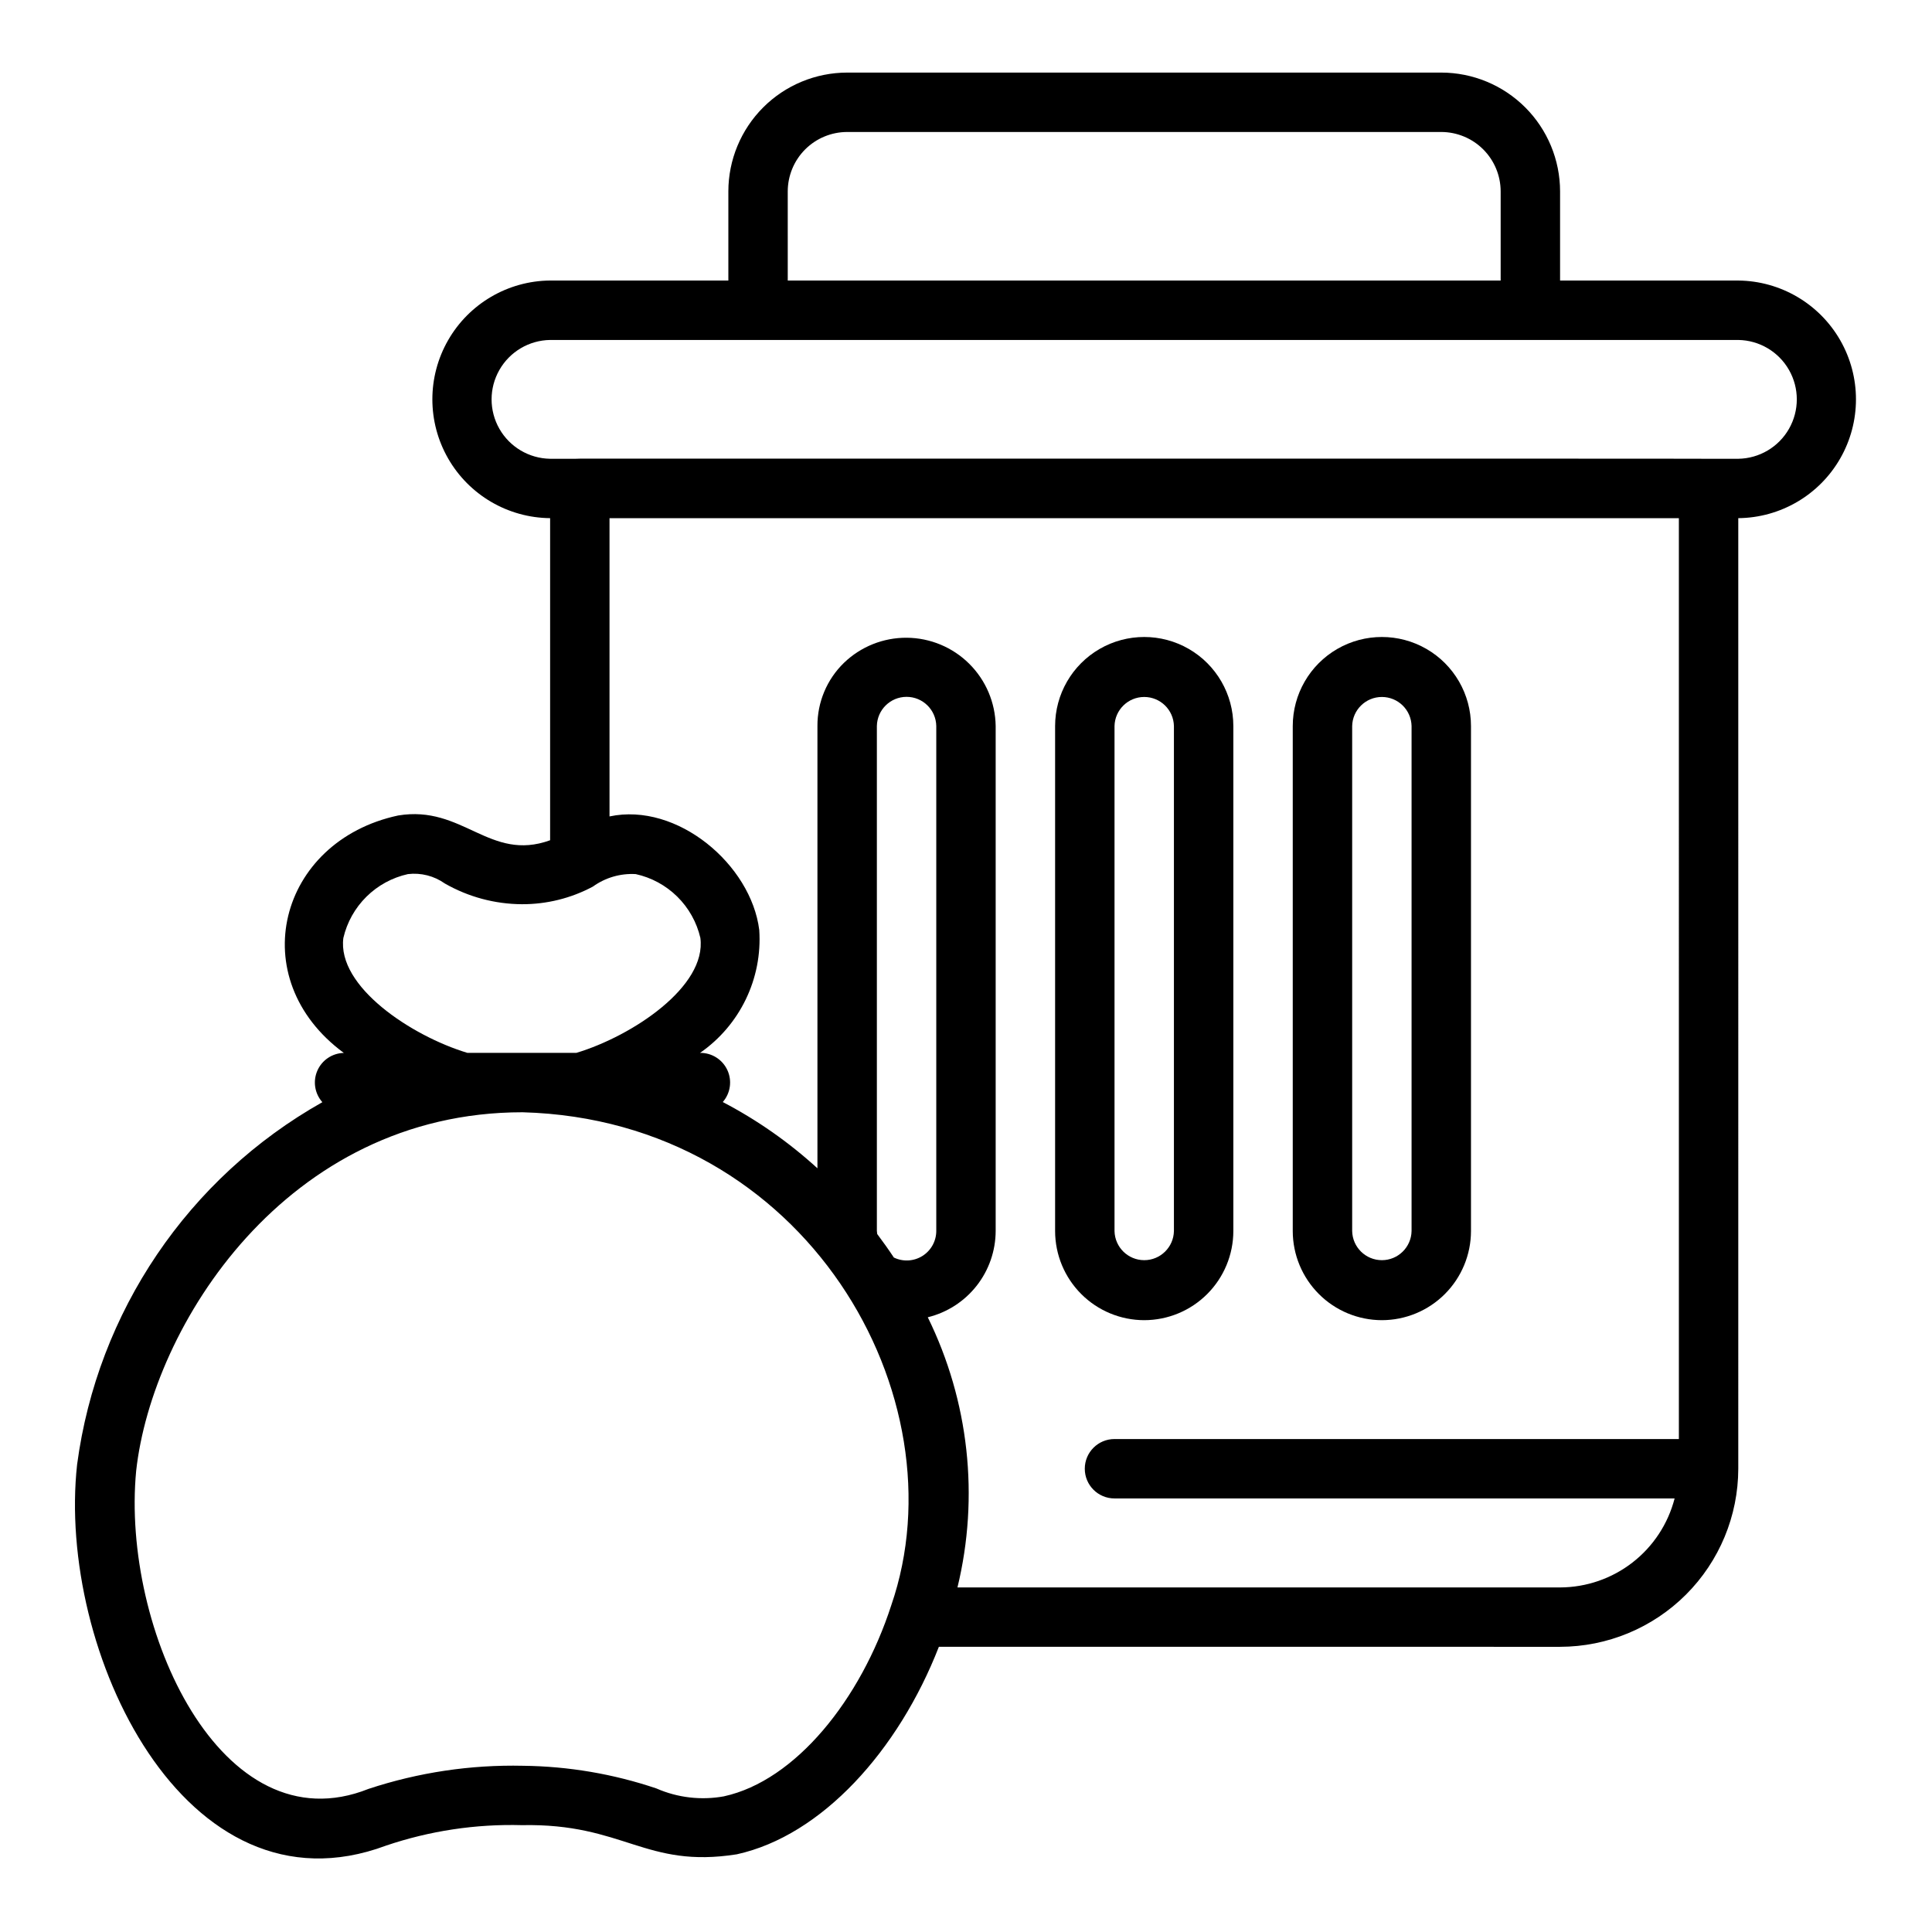
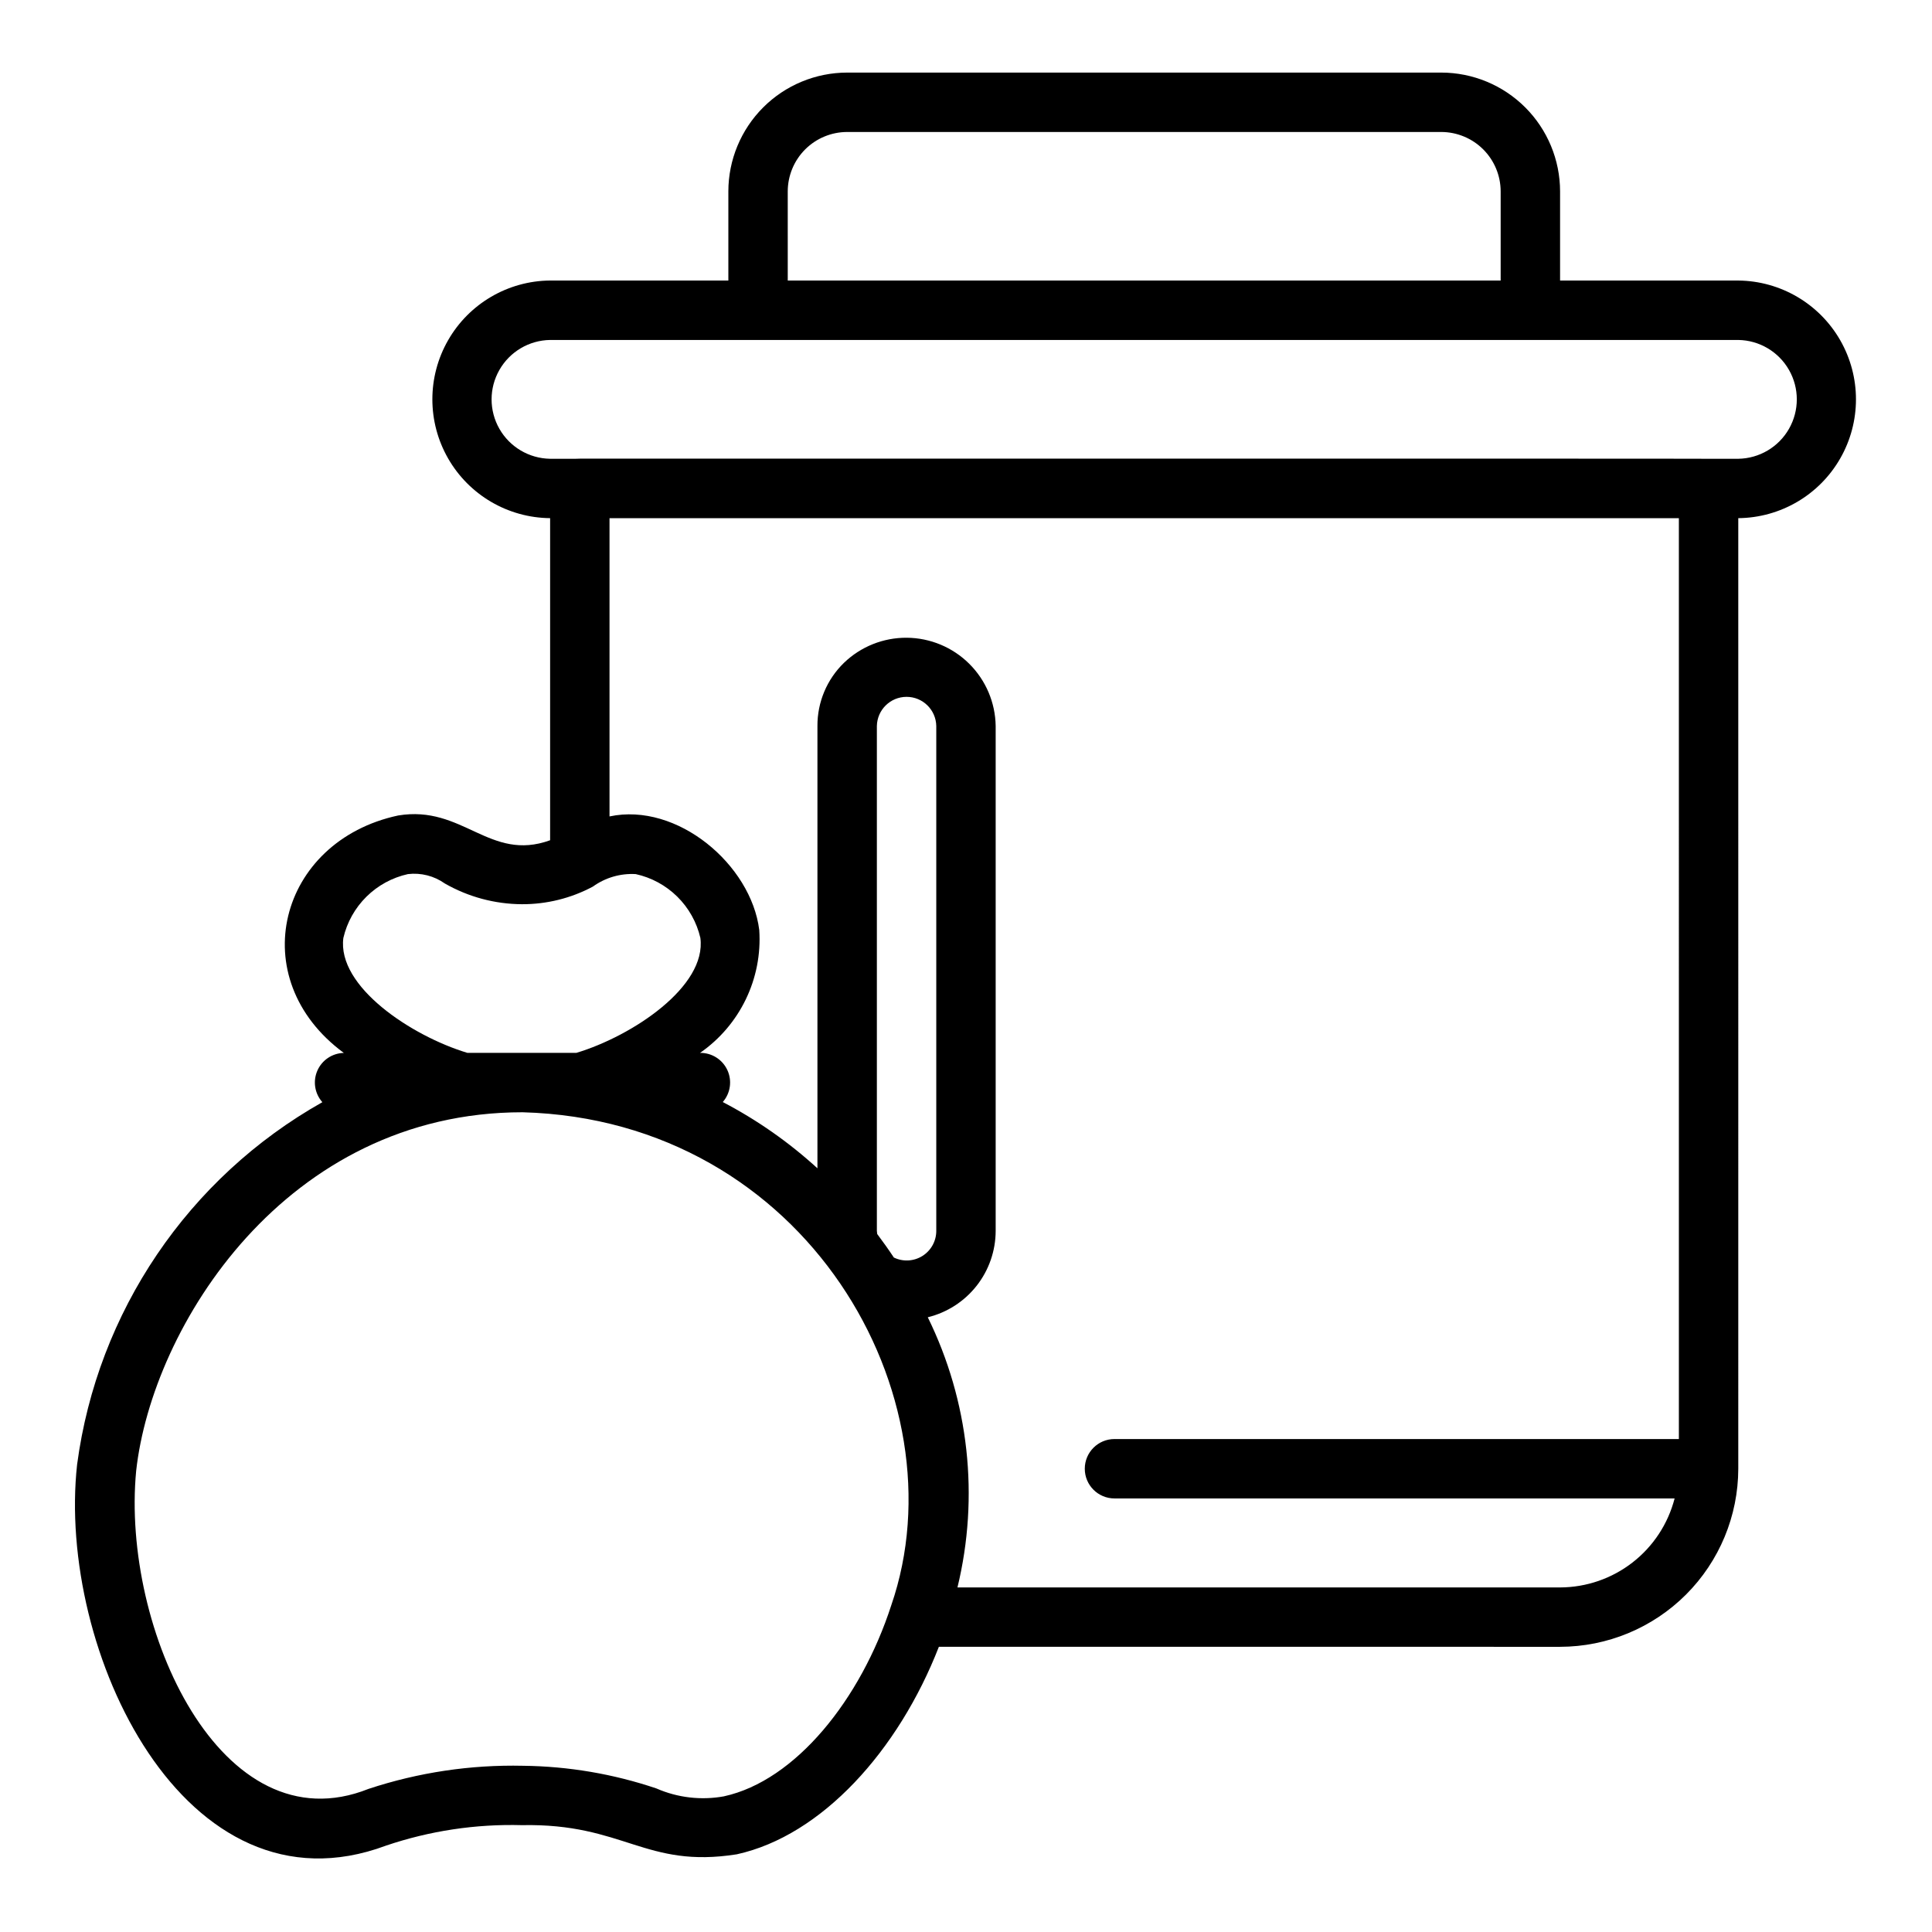
<svg xmlns="http://www.w3.org/2000/svg" fill="#000000" width="800px" height="800px" version="1.1" viewBox="144 144 512 512">
  <g>
    <path d="m604.67 218.34h-47.234v-23.617c-0.008-8.348-3.328-16.352-9.23-22.258-5.902-5.902-13.906-9.223-22.258-9.23h-157.44c-8.352 0.008-16.355 3.328-22.258 9.23-5.902 5.906-9.223 13.91-9.23 22.258v23.617h-47.234c-11.18 0.098-21.473 6.121-27.035 15.824-5.562 9.699-5.562 21.625 0 31.324 5.562 9.703 15.855 15.727 27.035 15.828v85.359c-16.055 5.816-23.098-9.422-40.281-6.562-31.68 6.789-41.203 43.184-14.387 62.922-3.059 0.066-5.797 1.906-7.019 4.707-1.223 2.805-0.703 6.062 1.328 8.348-35.539 20.016-59.609 55.566-64.992 96-5.438 49.285 28.535 120.88 81.832 101.03v-0.004c11.602-3.93 23.805-5.769 36.047-5.434 27.074-0.543 32.617 11.566 56.949 7.727 22.527-4.957 42.832-27.5 53.547-54.992l164.62 0.004c12.516-0.016 24.516-4.992 33.371-13.836 8.852-8.848 13.836-20.84 13.859-33.355 0.023-0.031-0.012-251.88 0-251.91l0.004-0.004c11.176-0.105 21.461-6.129 27.016-15.828 5.559-9.699 5.559-21.617 0-31.316-5.555-9.695-15.84-15.723-27.016-15.828zm-251.91-23.617c0.008-4.176 1.668-8.176 4.617-11.129 2.953-2.949 6.953-4.609 11.129-4.617h157.44c4.176 0.008 8.176 1.668 11.129 4.617 2.949 2.953 4.613 6.953 4.617 11.129v23.617h-188.93zm-117.76 197.82c0.969-4.141 3.09-7.926 6.113-10.914 3.023-2.988 6.832-5.062 10.984-5.984 3.461-0.414 6.949 0.477 9.793 2.492 6.219 3.559 13.25 5.449 20.41 5.488 6.562 0.027 13.031-1.574 18.82-4.668 3.293-2.379 7.301-3.547 11.355-3.312 4.16 0.91 7.977 2.981 11.008 5.973 3.031 2.988 5.152 6.777 6.121 10.926 1.727 12.906-18.035 26.008-32.848 30.473-7.199-0.012-21.703 0.008-28.906 0-14.816-4.477-34.578-17.574-32.852-30.473zm100.88 227.5c-6.051 1.105-12.297 0.379-17.934-2.09-11.387-3.844-23.309-5.871-35.324-6.004-13.895-0.312-27.738 1.758-40.938 6.117-39.047 15.605-65.578-42.477-61.602-84.246 4.211-38.336 39.688-95.062 102.4-95.059 75.289 2.051 116.7 75.535 97.711 130.66-8.109 25.039-25.422 46.48-44.312 50.617zm40.5-149.82v-133.82c0.078-4.293 3.578-7.731 7.871-7.731 4.293 0 7.797 3.438 7.871 7.731v133.82c-0.004 2.695-1.395 5.195-3.68 6.625-2.281 1.426-5.141 1.582-7.562 0.41-1.398-2.117-2.879-4.184-4.41-6.227-0.047-0.266-0.074-0.535-0.09-0.809zm212.54 55.137h-149.57c-4.348 0-7.871 3.523-7.871 7.871s3.523 7.871 7.871 7.871h148.44c-1.742 6.738-5.664 12.707-11.156 16.973-5.496 4.269-12.25 6.594-19.207 6.613h-159.69c5.832-24.051 3.047-49.387-7.867-71.598 5.121-1.254 9.676-4.188 12.938-8.332 3.262-4.144 5.039-9.262 5.055-14.535v-133.82c-0.09-6.203-2.606-12.129-7.008-16.5-4.402-4.375-10.344-6.848-16.551-6.894-6.207-0.043-12.184 2.344-16.648 6.652-4.523 4.391-7.062 10.438-7.027 16.742v117.21c-7.566-6.914-16-12.816-25.086-17.562 2.043-2.336 2.516-5.656 1.215-8.469-1.305-2.816-4.141-4.602-7.242-4.555 10.59-7.34 16.551-19.699 15.695-32.559-2.152-17.293-21.691-33.926-39.684-30.105v-79.031h283.39zm15.742-259.78h-7.719c0.066-0.078-299.28-0.008-299.29-0.031-0.129 0.086-7.723 0.004-7.871 0.031-5.566-0.086-10.676-3.106-13.438-7.941-2.758-4.836-2.758-10.77 0.004-15.605 2.758-4.836 7.867-7.856 13.434-7.941h314.88c5.566 0.086 10.68 3.102 13.438 7.941 2.762 4.836 2.762 10.77 0 15.609-2.758 4.836-7.871 7.856-13.438 7.938z" />
-     <path d="m447.23 493.86c6.262-0.008 12.266-2.496 16.691-6.926 4.426-4.426 6.918-10.43 6.926-16.691v-133.82c0-8.438-4.504-16.234-11.809-20.453-7.309-4.215-16.309-4.215-23.617 0-7.305 4.219-11.809 12.016-11.809 20.453v133.82c0.008 6.262 2.5 12.266 6.926 16.691 4.426 4.43 10.43 6.918 16.691 6.926zm-7.871-157.44c0.086-4.285 3.586-7.715 7.871-7.715 4.289 0 7.785 3.43 7.871 7.715v133.82c-0.086 4.289-3.586 7.719-7.871 7.719-4.289-0.004-7.785-3.434-7.871-7.719z" />
-     <path d="m510.21 493.86c6.262-0.008 12.266-2.496 16.691-6.926 4.426-4.426 6.918-10.43 6.926-16.691v-133.82c0-8.438-4.504-16.234-11.809-20.453-7.309-4.215-16.309-4.215-23.617 0-7.305 4.219-11.809 12.016-11.809 20.453v133.82c0.008 6.262 2.5 12.266 6.926 16.691 4.426 4.43 10.43 6.918 16.691 6.926zm-7.871-157.44c0.086-4.285 3.586-7.715 7.871-7.715 4.289 0 7.785 3.43 7.871 7.715v133.82c-0.086 4.289-3.586 7.719-7.871 7.719-4.289-0.004-7.785-3.434-7.871-7.719z" />
  </g>
</svg>